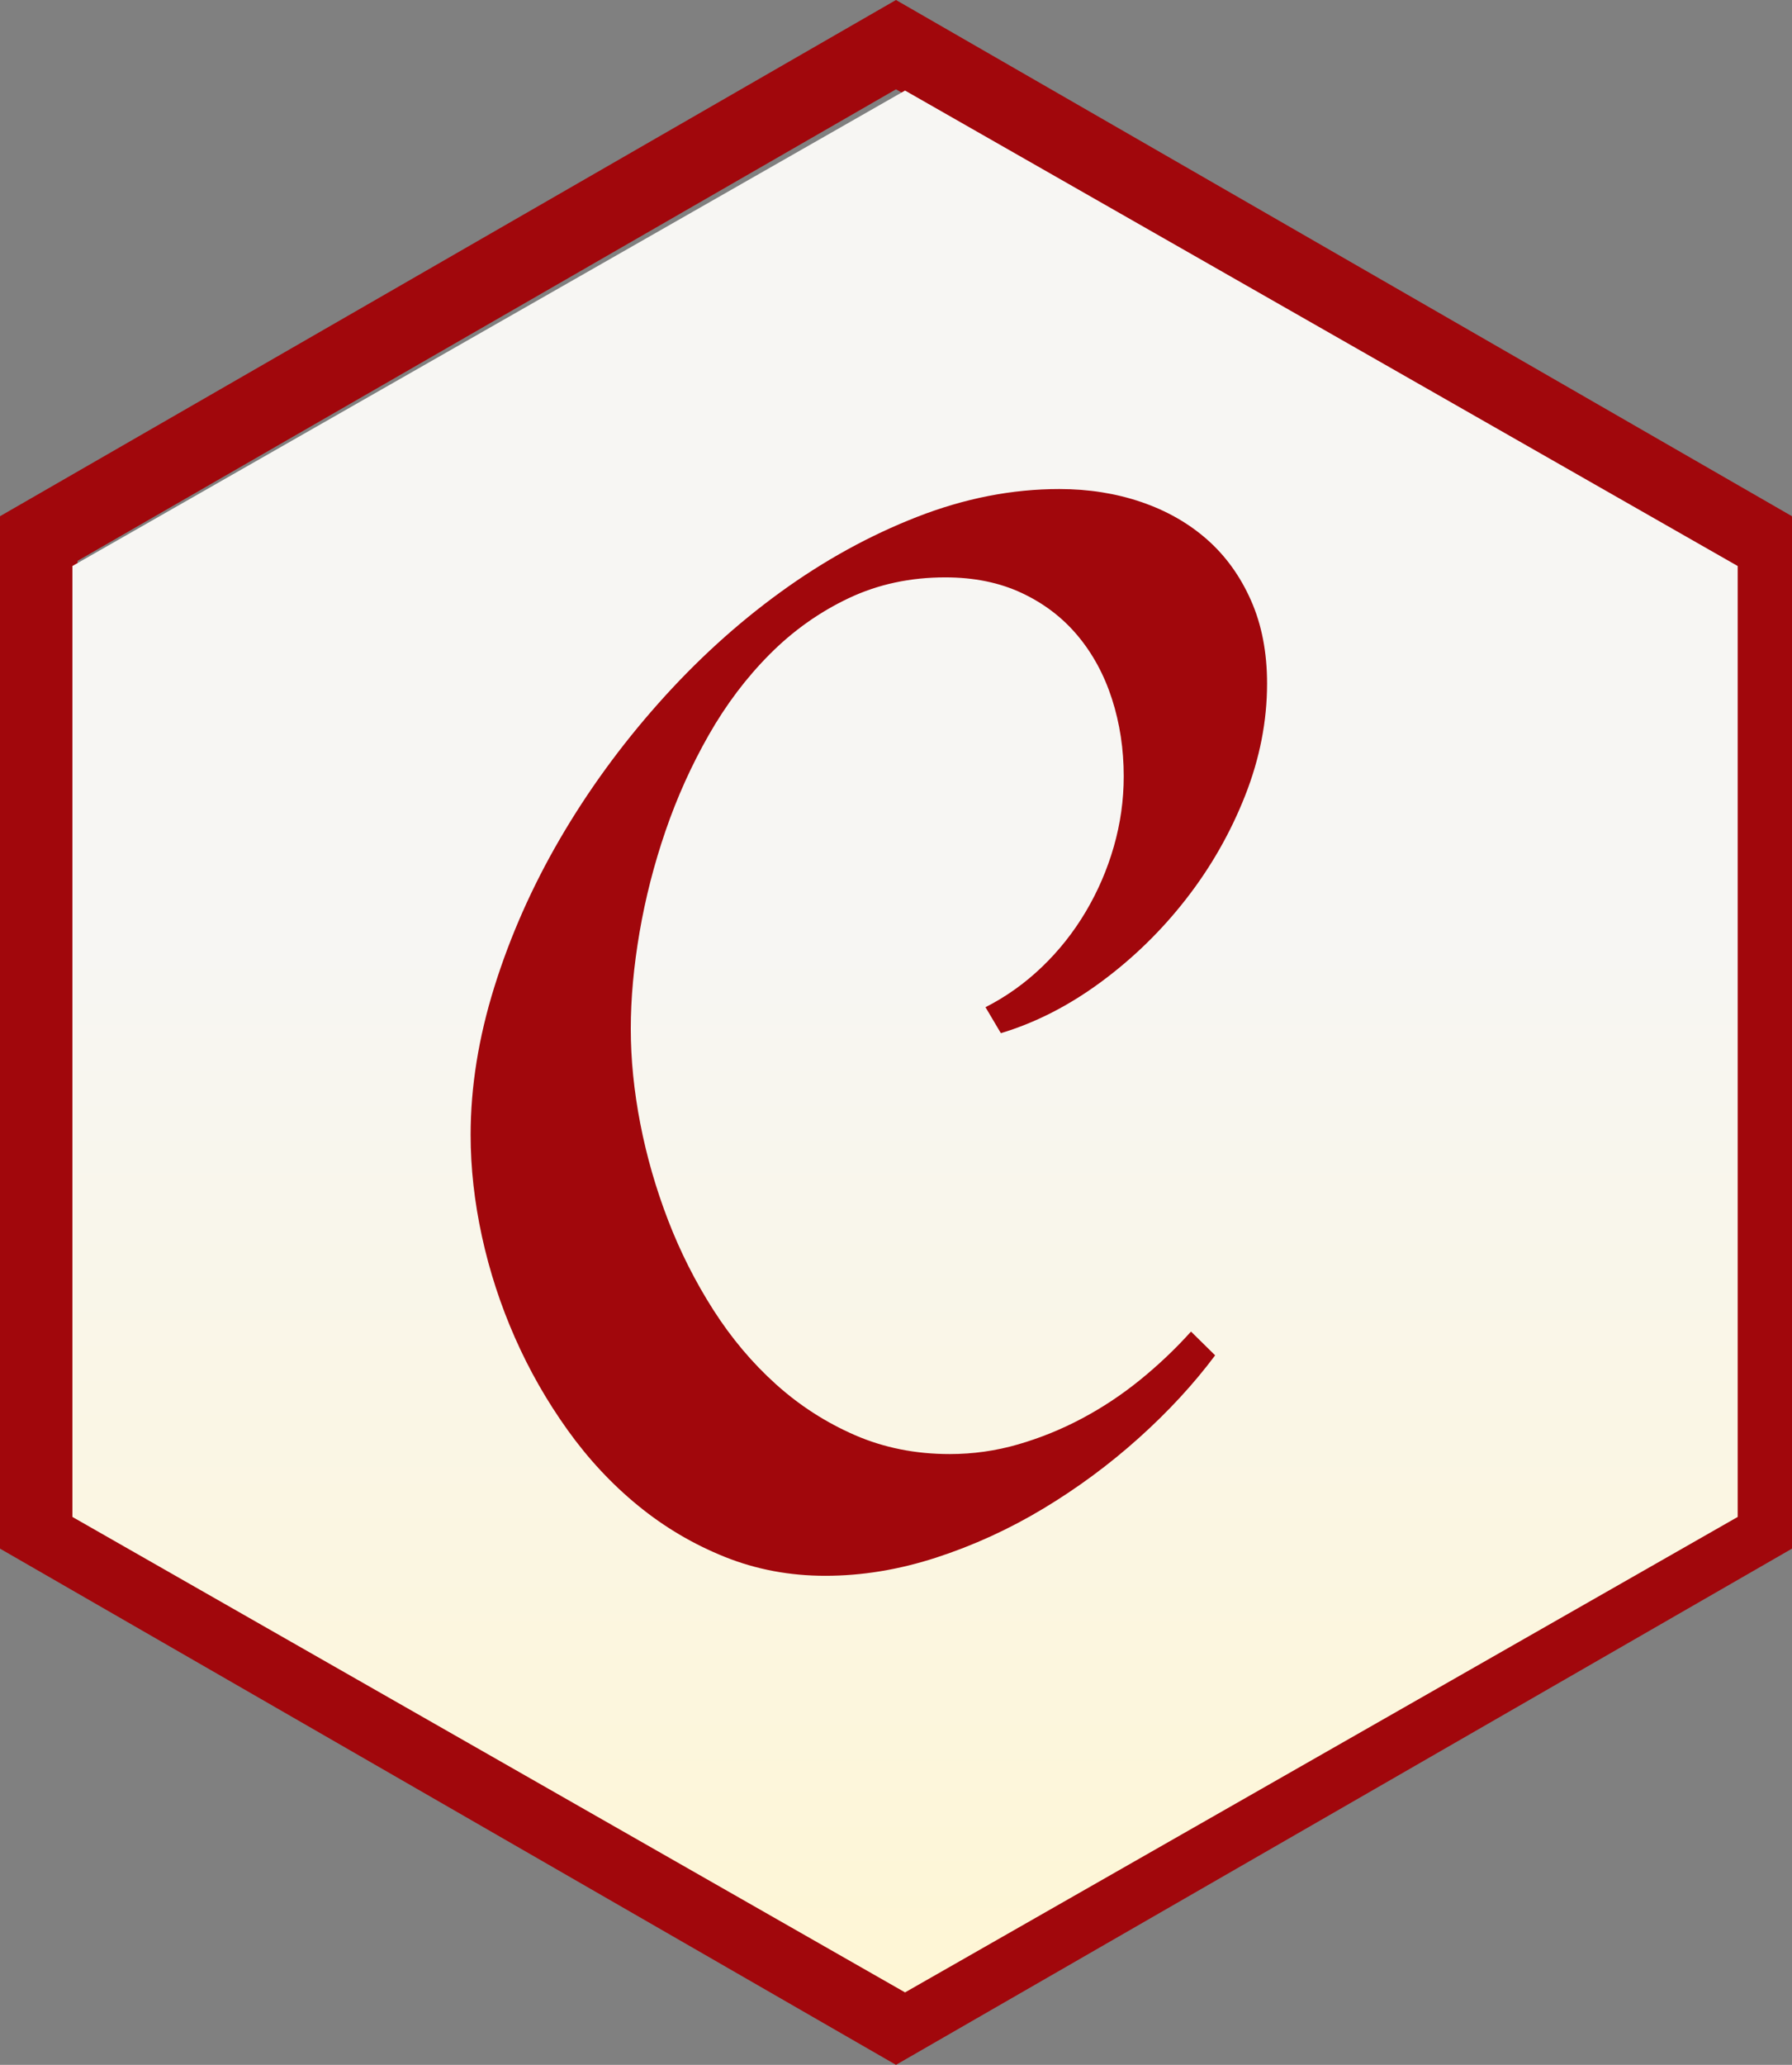
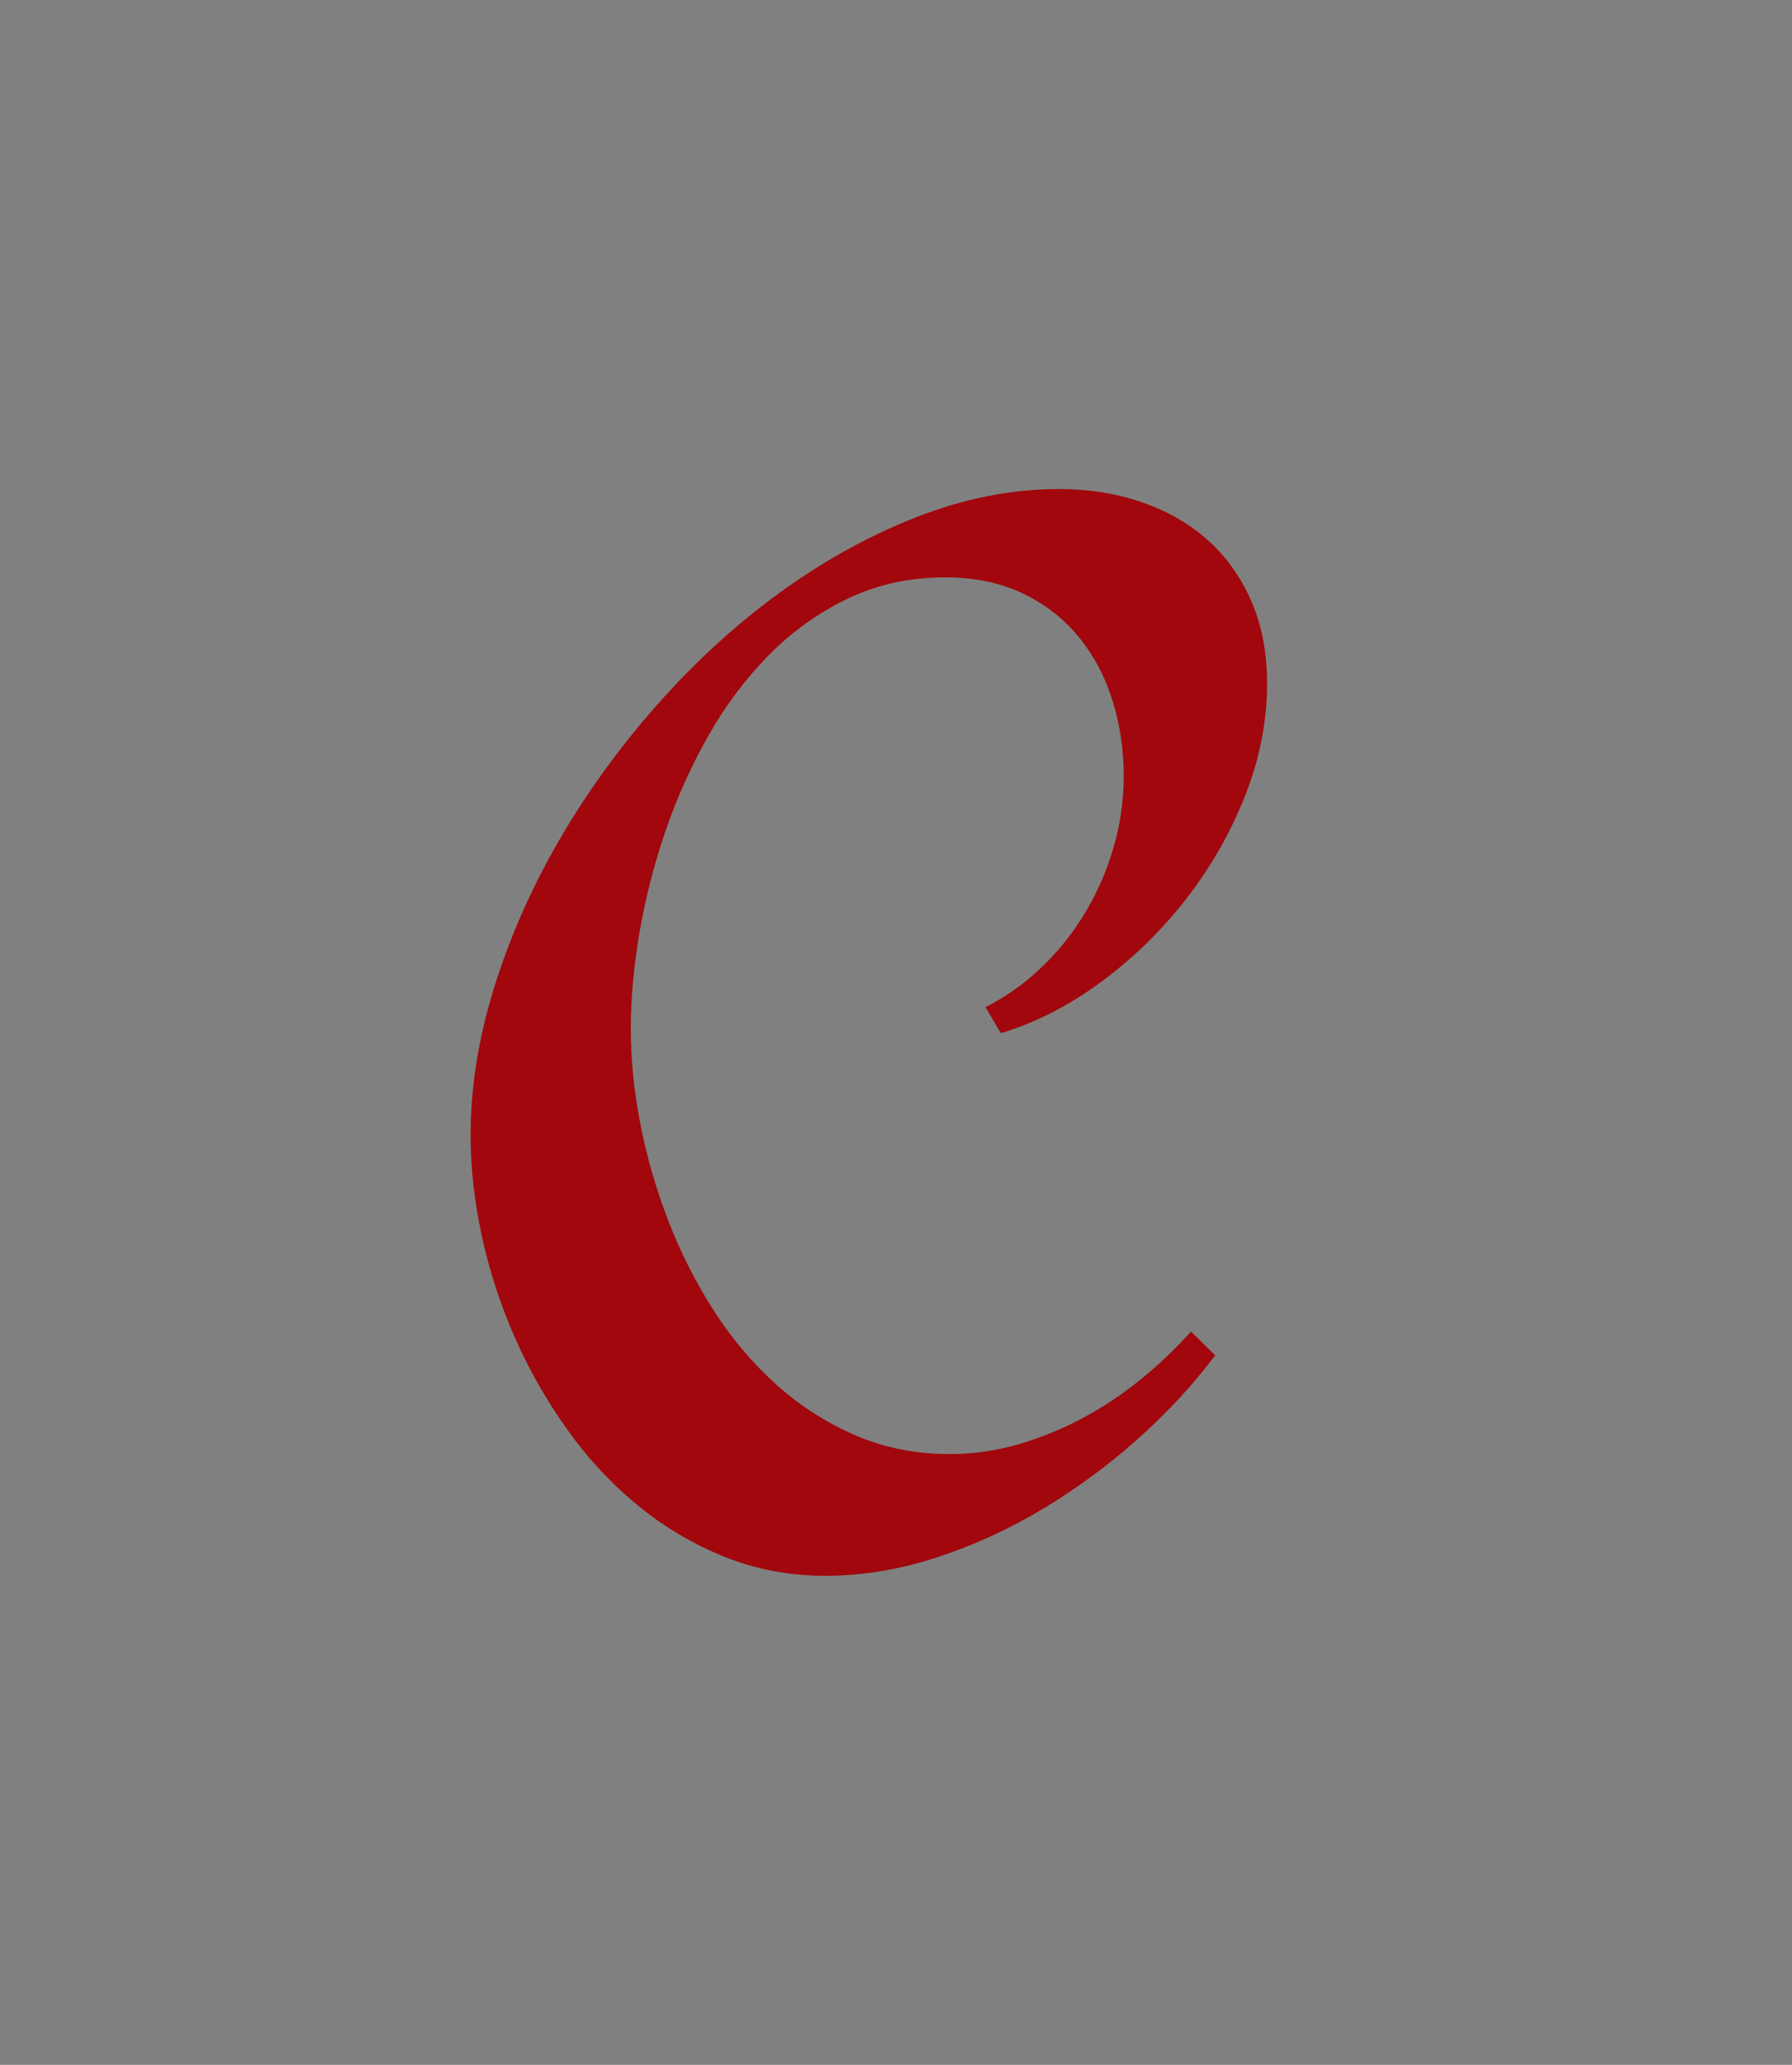
<svg xmlns="http://www.w3.org/2000/svg" width="99px" height="114px" viewBox="0 0 99 114" version="1.1">
  <rect x="0" y="0" width="99" height="114" fill="#808080" stroke="none" />
  <title>chai</title>
  <desc>Created with Sketch.</desc>
  <defs>
    <linearGradient x1="50%" y1="45.227%" x2="50%" y2="100%" id="linearGradient-1">
      <stop stop-color="#F7F6F3" offset="0%" />
      <stop stop-color="#FEF6D5" offset="100%" />
    </linearGradient>
  </defs>
  <g id="Page-1" stroke="none" stroke-width="1" fill="none" fill-rule="evenodd">
    <g id="Logos" transform="translate(-31, -1300)" fill-rule="nonzero">
      <g id="chai" transform="translate(31, 1300)">
-         <path d="M4.281,83.036 L49.499,109.071 L94.719,83.036 L94.719,30.966 L49.499,4.931 L4.281,30.966 L4.281,83.036 L4.281,83.036 Z M49.499,114 L0,85.5 L0,28.501 L49.499,0 L99,28.501 L99,85.5 L49.499,114 L49.499,114 Z" id="Shape" fill="#A1070C" />
-         <polyline id="Shape" fill="url(#linearGradient-1)" points="4 31.25 50 5 96 31.25 96 83.75 50 110 4 83.75 4 31.25" />
        <path d="M70,37.738 C70,39.814 69.596,41.877 68.788,43.926 C67.98,45.975 66.896,47.874 65.535,49.623 C64.175,51.372 62.606,52.902 60.828,54.213 C59.05,55.525 57.205,56.467 55.293,57.041 L54.444,55.607 C55.576,55.033 56.613,54.295 57.556,53.393 C58.498,52.492 59.306,51.474 59.98,50.34 C60.653,49.206 61.172,48.004 61.535,46.734 C61.899,45.463 62.081,44.172 62.081,42.861 C62.081,41.358 61.865,39.937 61.434,38.598 C61.003,37.26 60.37,36.092 59.535,35.094 C58.7,34.097 57.67,33.311 56.444,32.738 C55.219,32.164 53.811,31.877 52.222,31.877 C50.283,31.877 48.505,32.26 46.889,33.025 C45.273,33.79 43.818,34.821 42.525,36.119 C41.232,37.417 40.108,38.906 39.152,40.586 C38.195,42.266 37.401,44.029 36.768,45.873 C36.135,47.717 35.657,49.582 35.333,51.467 C35.01,53.352 34.848,55.128 34.848,56.795 C34.848,58.489 35.024,60.238 35.374,62.041 C35.724,63.844 36.236,65.62 36.909,67.369 C37.582,69.117 38.418,70.77 39.414,72.328 C40.411,73.885 41.562,75.251 42.869,76.426 C44.175,77.601 45.63,78.537 47.232,79.234 C48.835,79.93 50.579,80.279 52.465,80.279 C53.758,80.279 55.017,80.101 56.242,79.746 C57.468,79.391 58.646,78.913 59.778,78.311 C60.909,77.71 61.98,77 62.99,76.18 C64,75.361 64.936,74.473 65.798,73.516 L67.131,74.828 C65.946,76.413 64.539,77.936 62.909,79.398 C61.279,80.859 59.522,82.157 57.636,83.291 C55.751,84.425 53.778,85.326 51.717,85.996 C49.657,86.665 47.616,87 45.596,87 C43.63,87 41.778,86.652 40.04,85.955 C38.303,85.258 36.707,84.316 35.253,83.127 C33.798,81.939 32.498,80.545 31.354,78.947 C30.209,77.348 29.239,75.648 28.444,73.844 C27.65,72.041 27.044,70.183 26.626,68.27 C26.209,66.358 26,64.486 26,62.656 C26,60.005 26.438,57.28 27.313,54.48 C28.189,51.679 29.394,48.96 30.929,46.324 C32.465,43.687 34.276,41.194 36.364,38.844 C38.451,36.495 40.7,34.445 43.111,32.697 C45.522,30.948 48.04,29.561 50.667,28.537 C53.293,27.512 55.912,27 58.525,27 C60.141,27 61.65,27.239 63.051,27.717 C64.451,28.195 65.663,28.885 66.687,29.787 C67.71,30.689 68.519,31.809 69.111,33.148 C69.704,34.486 70,36.016 70,37.738 L70,37.738 Z" id="Shape" fill="#A1070C" />
      </g>
    </g>
  </g>
</svg>